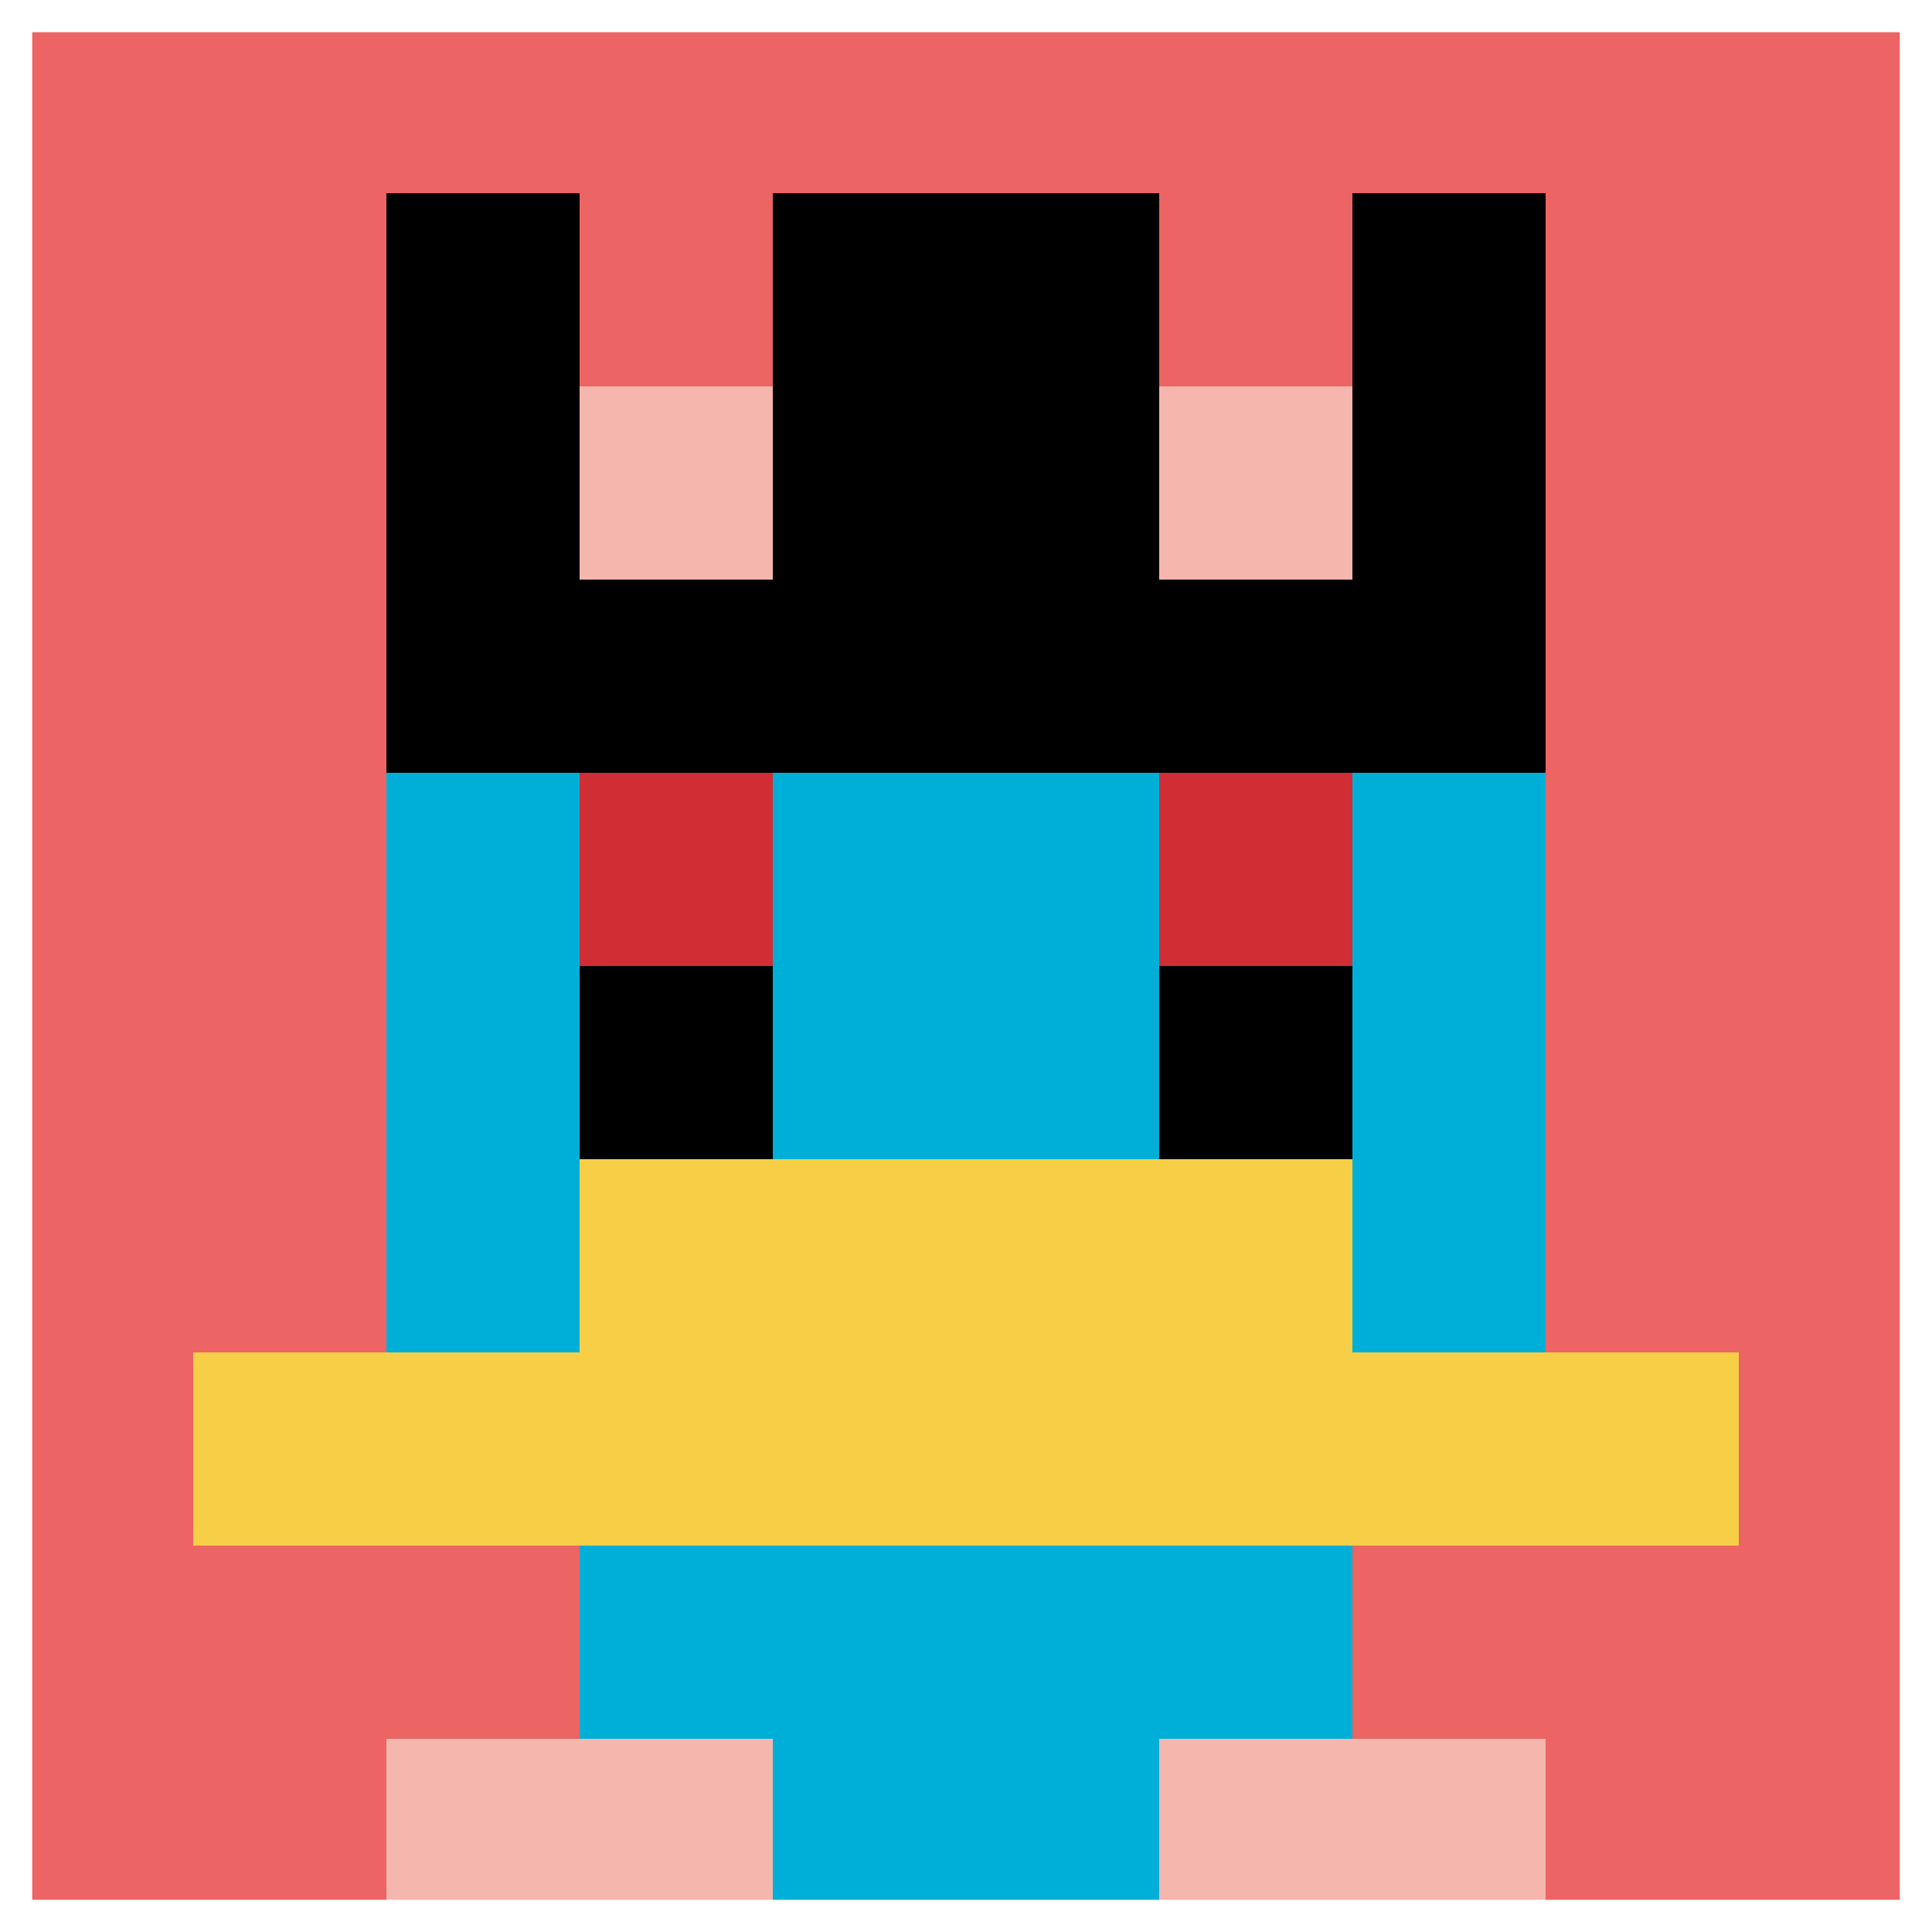
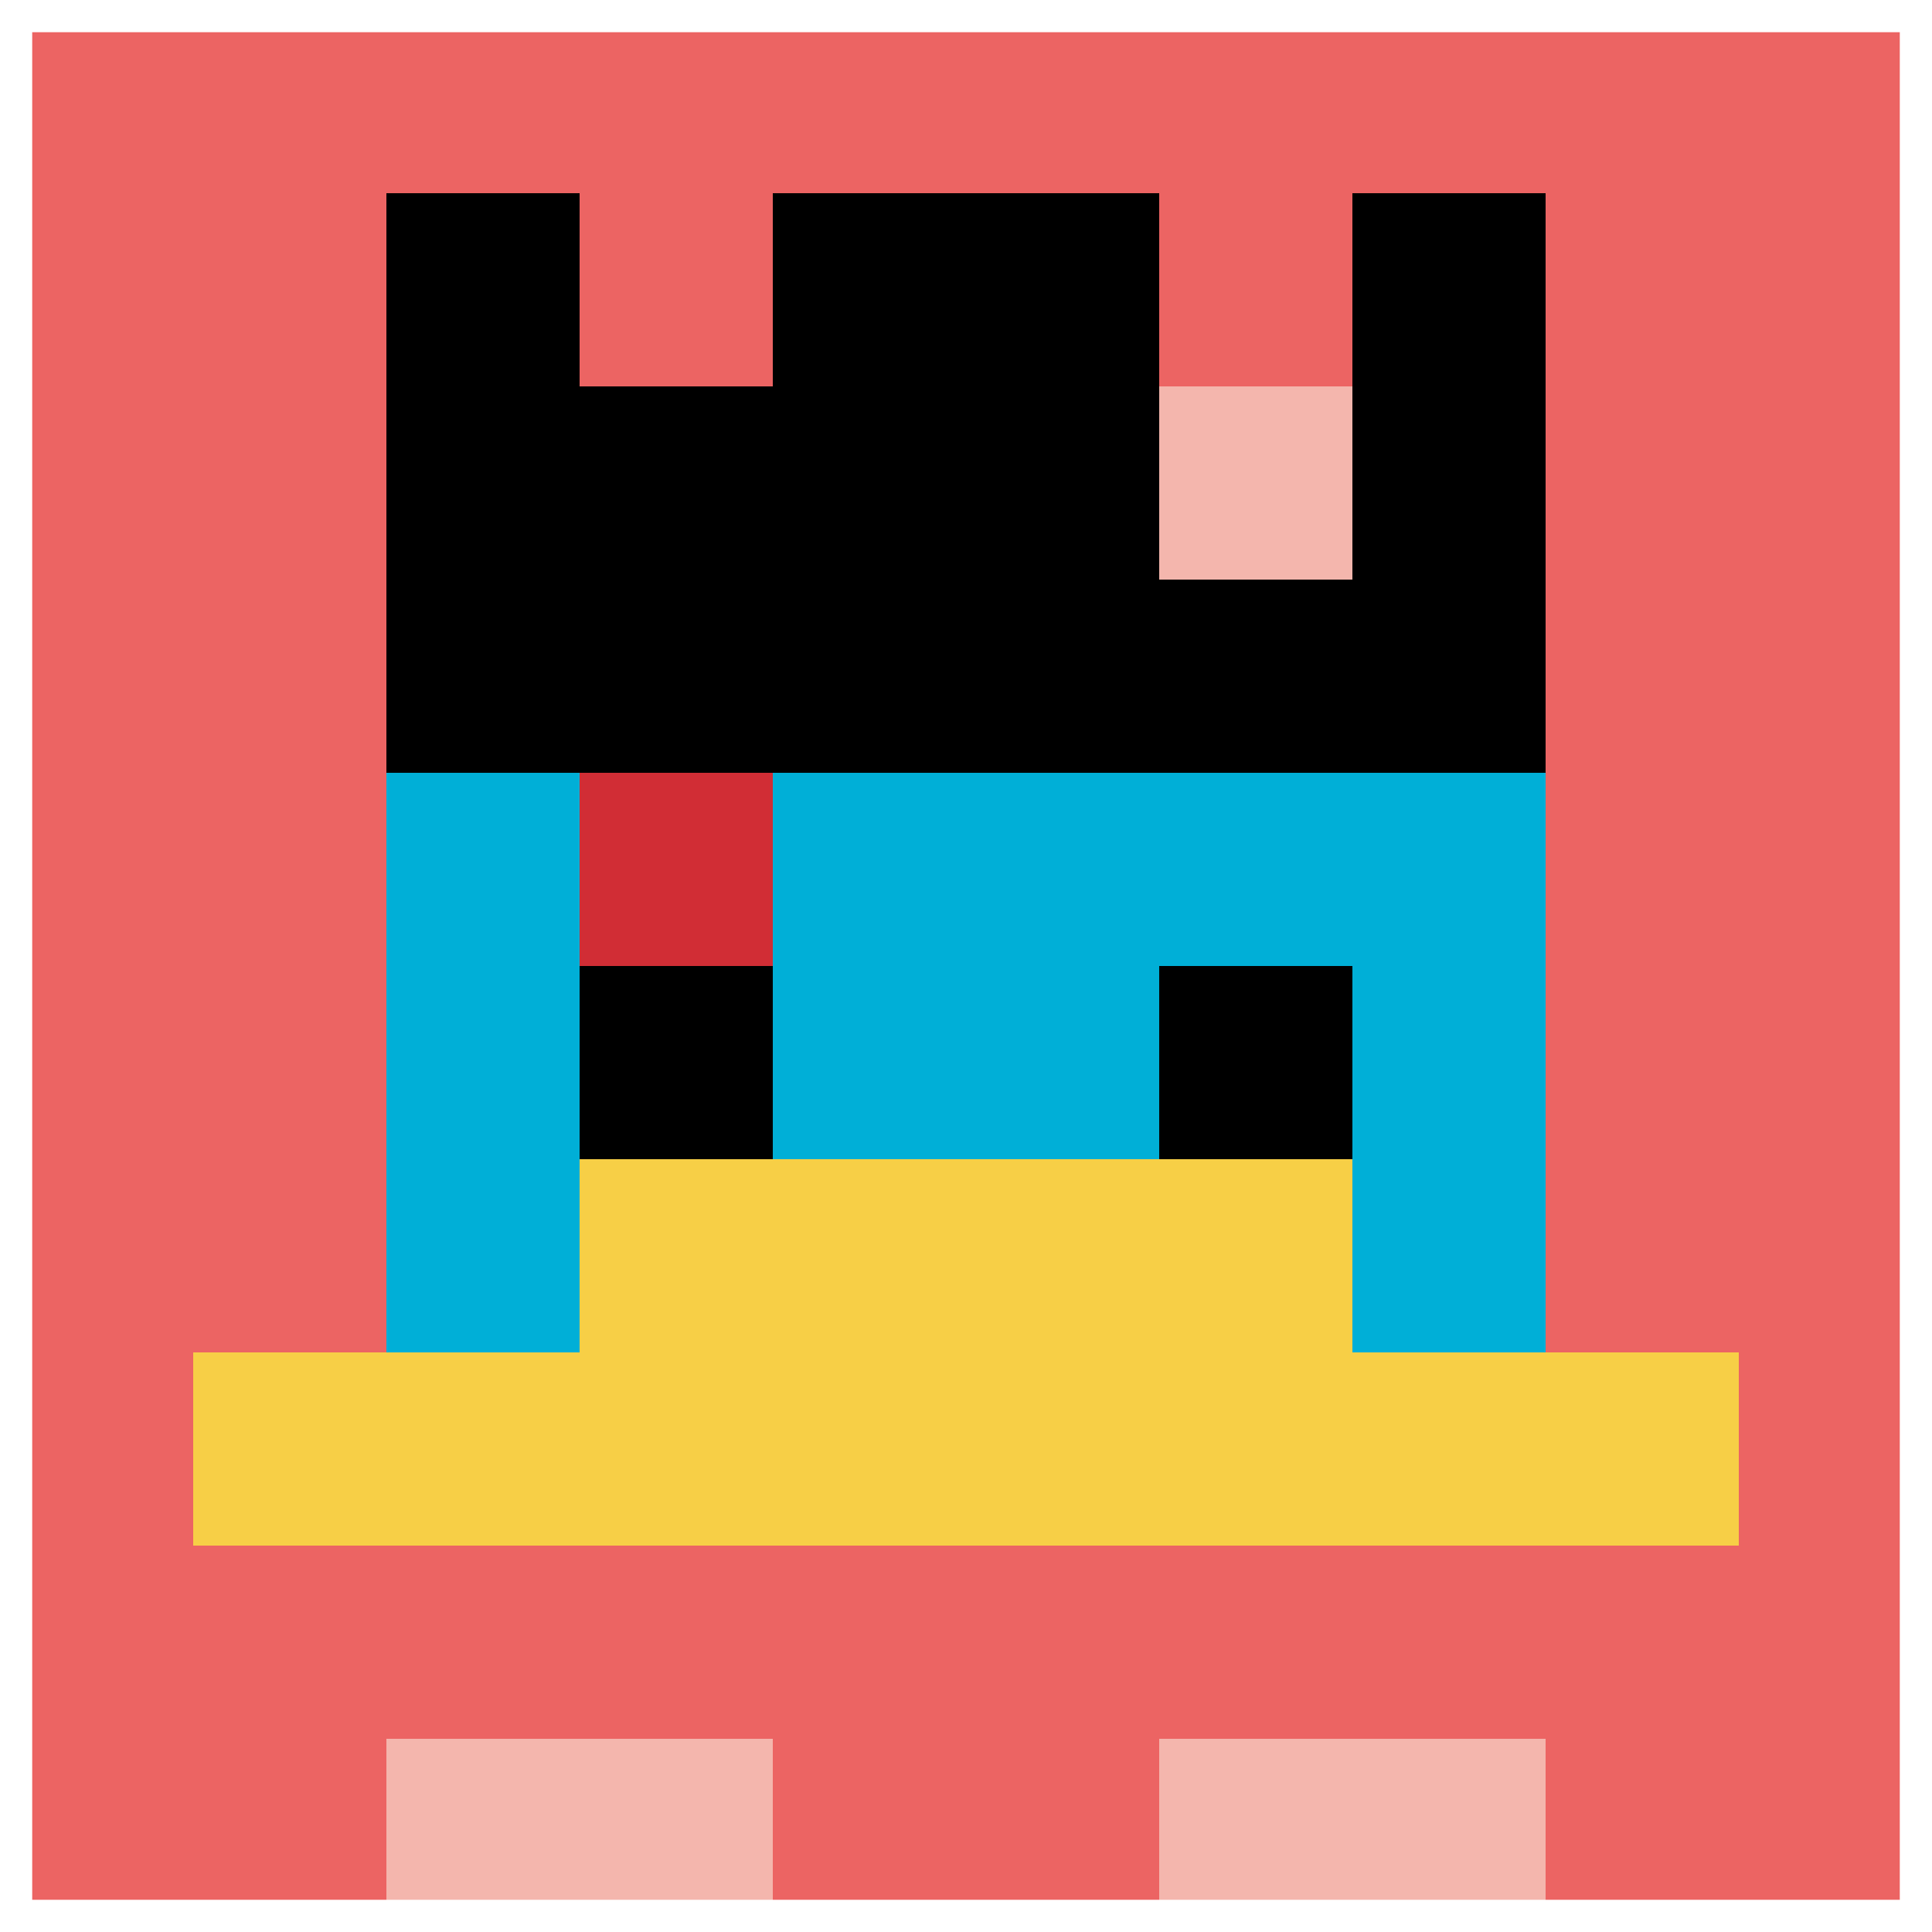
<svg xmlns="http://www.w3.org/2000/svg" version="1.1" width="700" height="700">
  <title>'goose-pfp-296543' by Dmitri Cherniak</title>
  <desc>seed=296543
backgroundColor=#ffffff
padding=11
innerPadding=0
timeout=3000
dimension=1
border=true
Save=function(){return n.handleSave()}
frame=485

Rendered at Wed Oct 04 2023 09:13:52 GMT+0800 (中国标准时间)
Generated in &lt;1ms
</desc>
  <defs />
  <rect width="100%" height="100%" fill="#ffffff" />
  <g>
    <g id="0-0">
      <rect x="0" y="0" height="700" width="700" fill="#EC6463" />
      <g>
-         <rect id="0-0-3-2-4-7" x="210" y="140" width="280" height="490" fill="#00AFD7" />
        <rect id="0-0-2-3-6-5" x="140" y="210" width="420" height="350" fill="#00AFD7" />
-         <rect id="0-0-4-8-2-2" x="280" y="560" width="140" height="140" fill="#00AFD7" />
        <rect id="0-0-1-7-8-1" x="70" y="490" width="560" height="70" fill="#F7CF46" />
        <rect id="0-0-3-6-4-2" x="210" y="420" width="280" height="140" fill="#F7CF46" />
        <rect id="0-0-3-4-1-1" x="210" y="280" width="70" height="70" fill="#D12D35" />
-         <rect id="0-0-6-4-1-1" x="420" y="280" width="70" height="70" fill="#D12D35" />
        <rect id="0-0-3-5-1-1" x="210" y="350" width="70" height="70" fill="#000000" />
        <rect id="0-0-6-5-1-1" x="420" y="350" width="70" height="70" fill="#000000" />
        <rect id="0-0-2-1-1-2" x="140" y="70" width="70" height="140" fill="#000000" />
        <rect id="0-0-4-1-2-2" x="280" y="70" width="140" height="140" fill="#000000" />
        <rect id="0-0-7-1-1-2" x="490" y="70" width="70" height="140" fill="#000000" />
        <rect id="0-0-2-2-6-2" x="140" y="140" width="420" height="140" fill="#000000" />
-         <rect id="0-0-3-2-1-1" x="210" y="140" width="70" height="70" fill="#F4B6AD" />
        <rect id="0-0-6-2-1-1" x="420" y="140" width="70" height="70" fill="#F4B6AD" />
        <rect id="0-0-2-9-2-1" x="140" y="630" width="140" height="70" fill="#F4B6AD" />
        <rect id="0-0-6-9-2-1" x="420" y="630" width="140" height="70" fill="#F4B6AD" />
      </g>
      <rect x="0" y="0" stroke="white" stroke-width="23.333" height="700" width="700" fill="none" />
    </g>
  </g>
</svg>